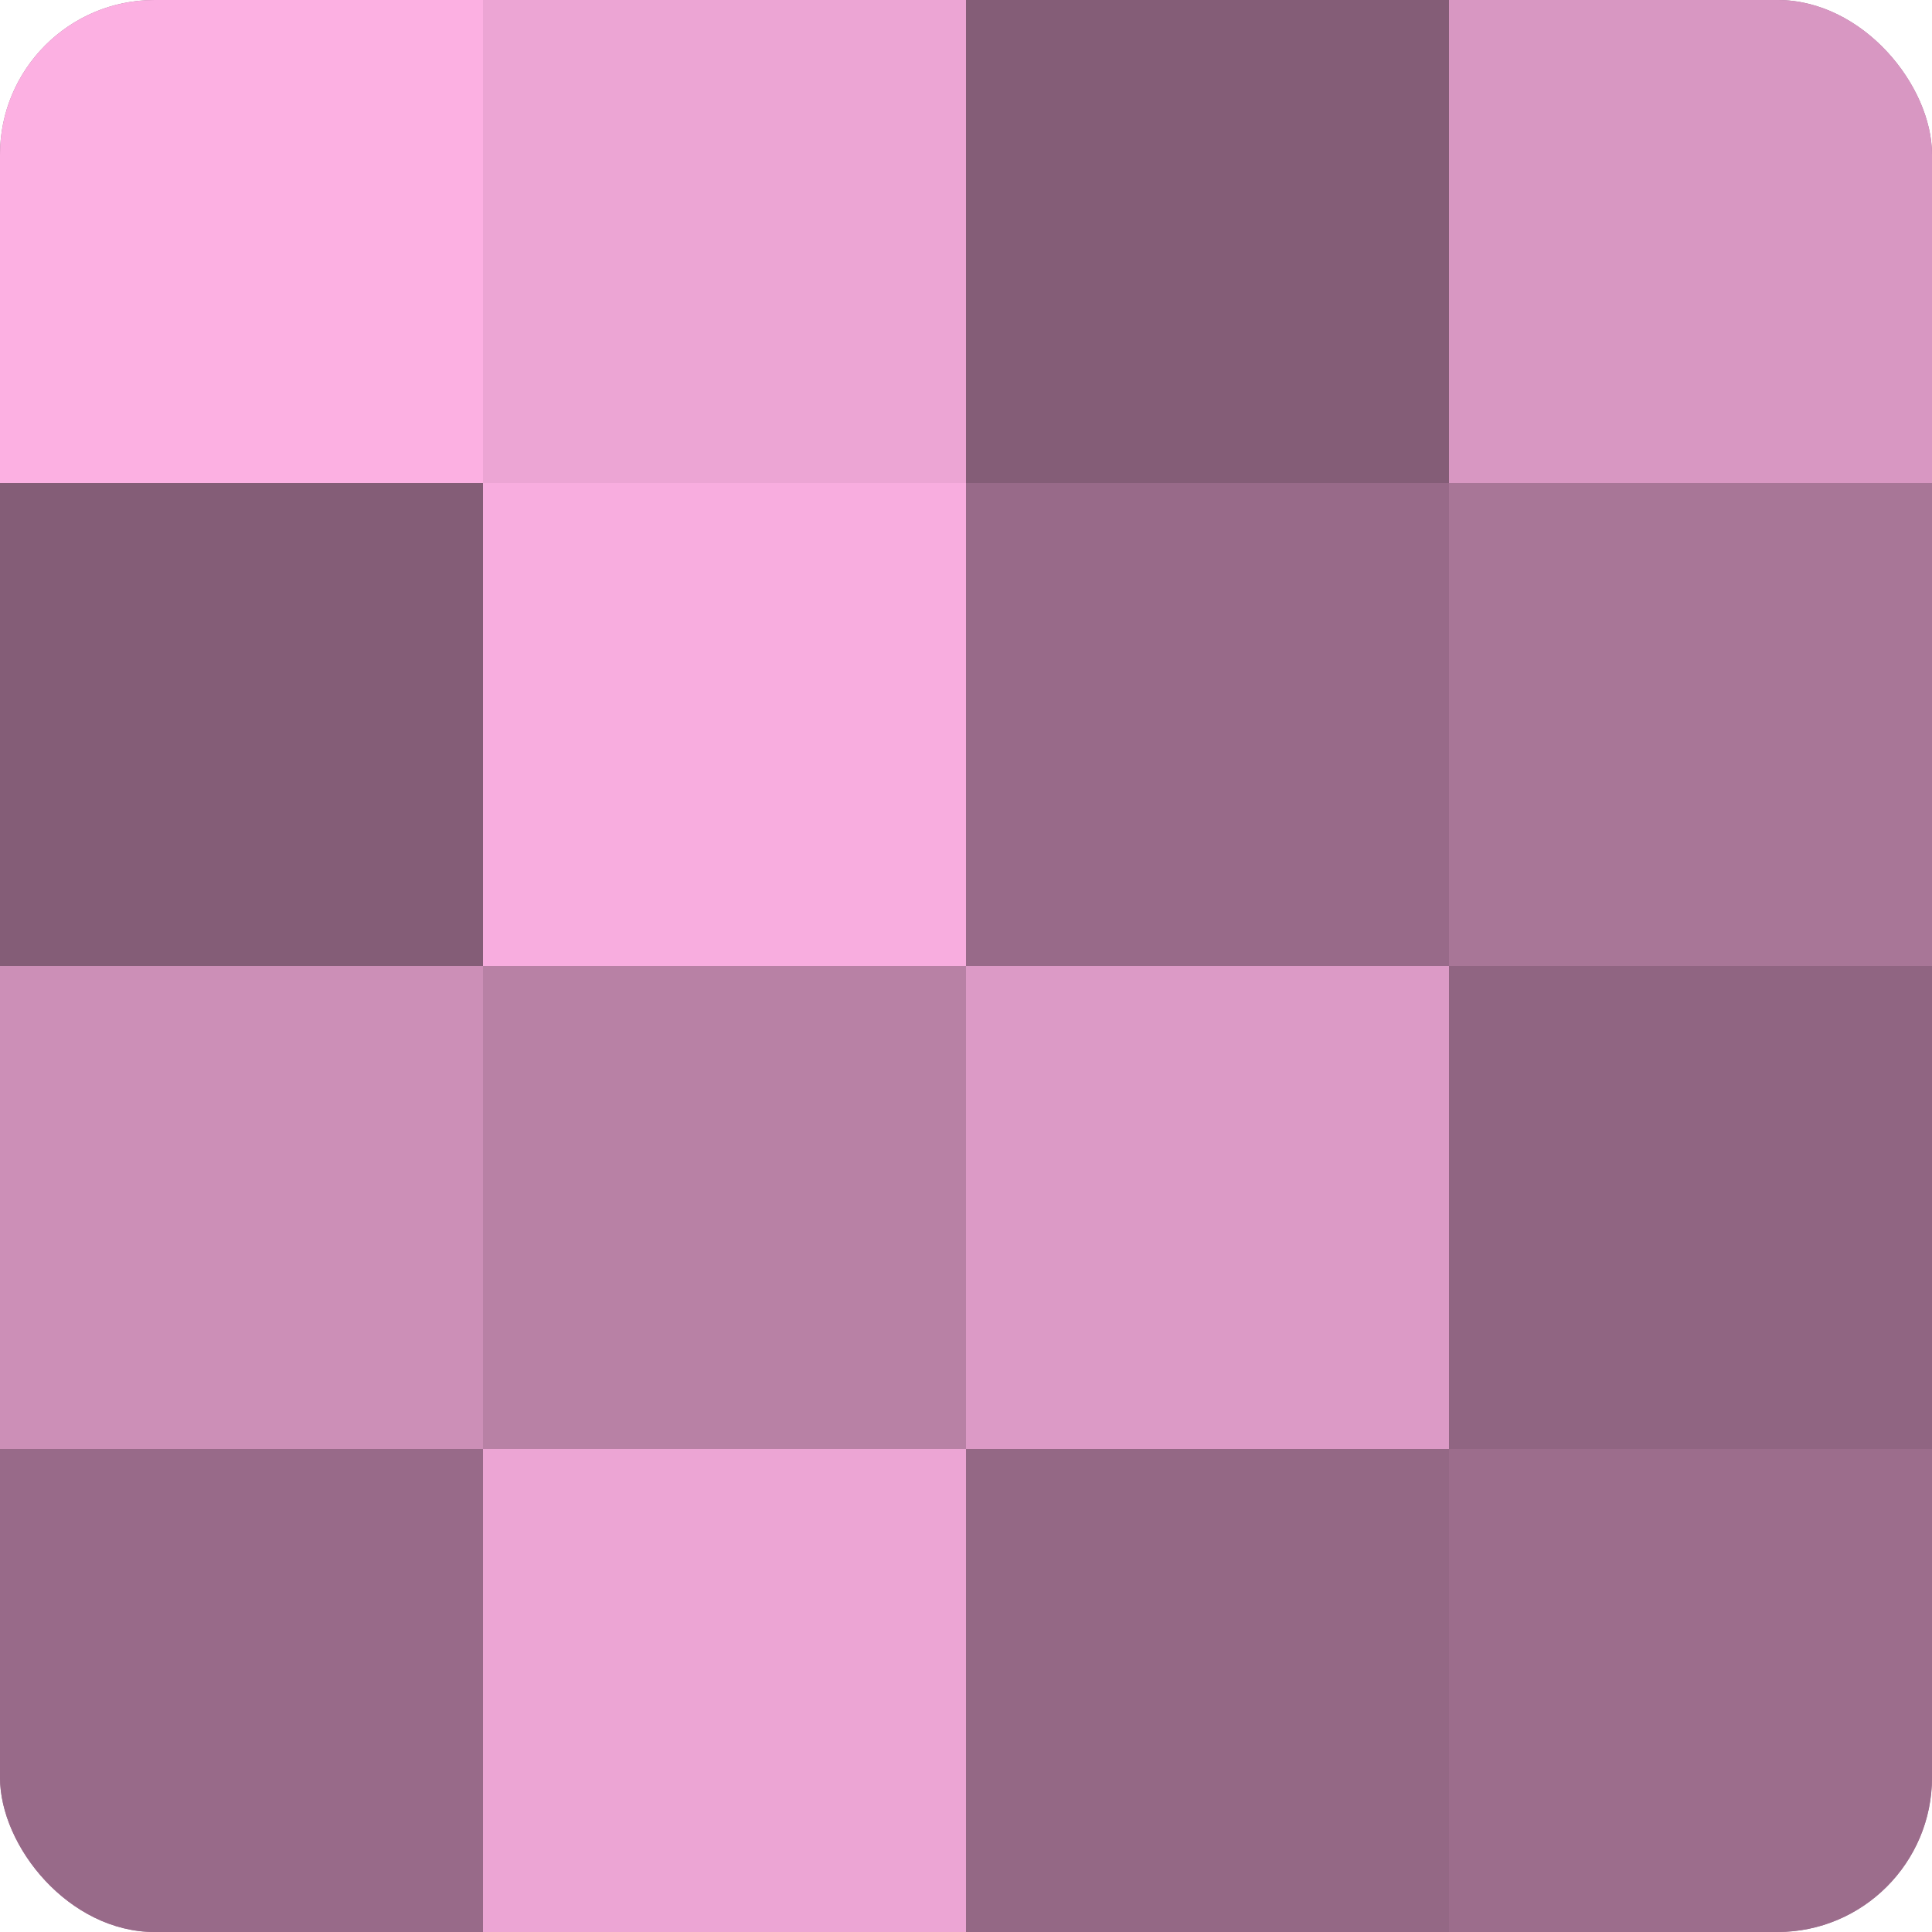
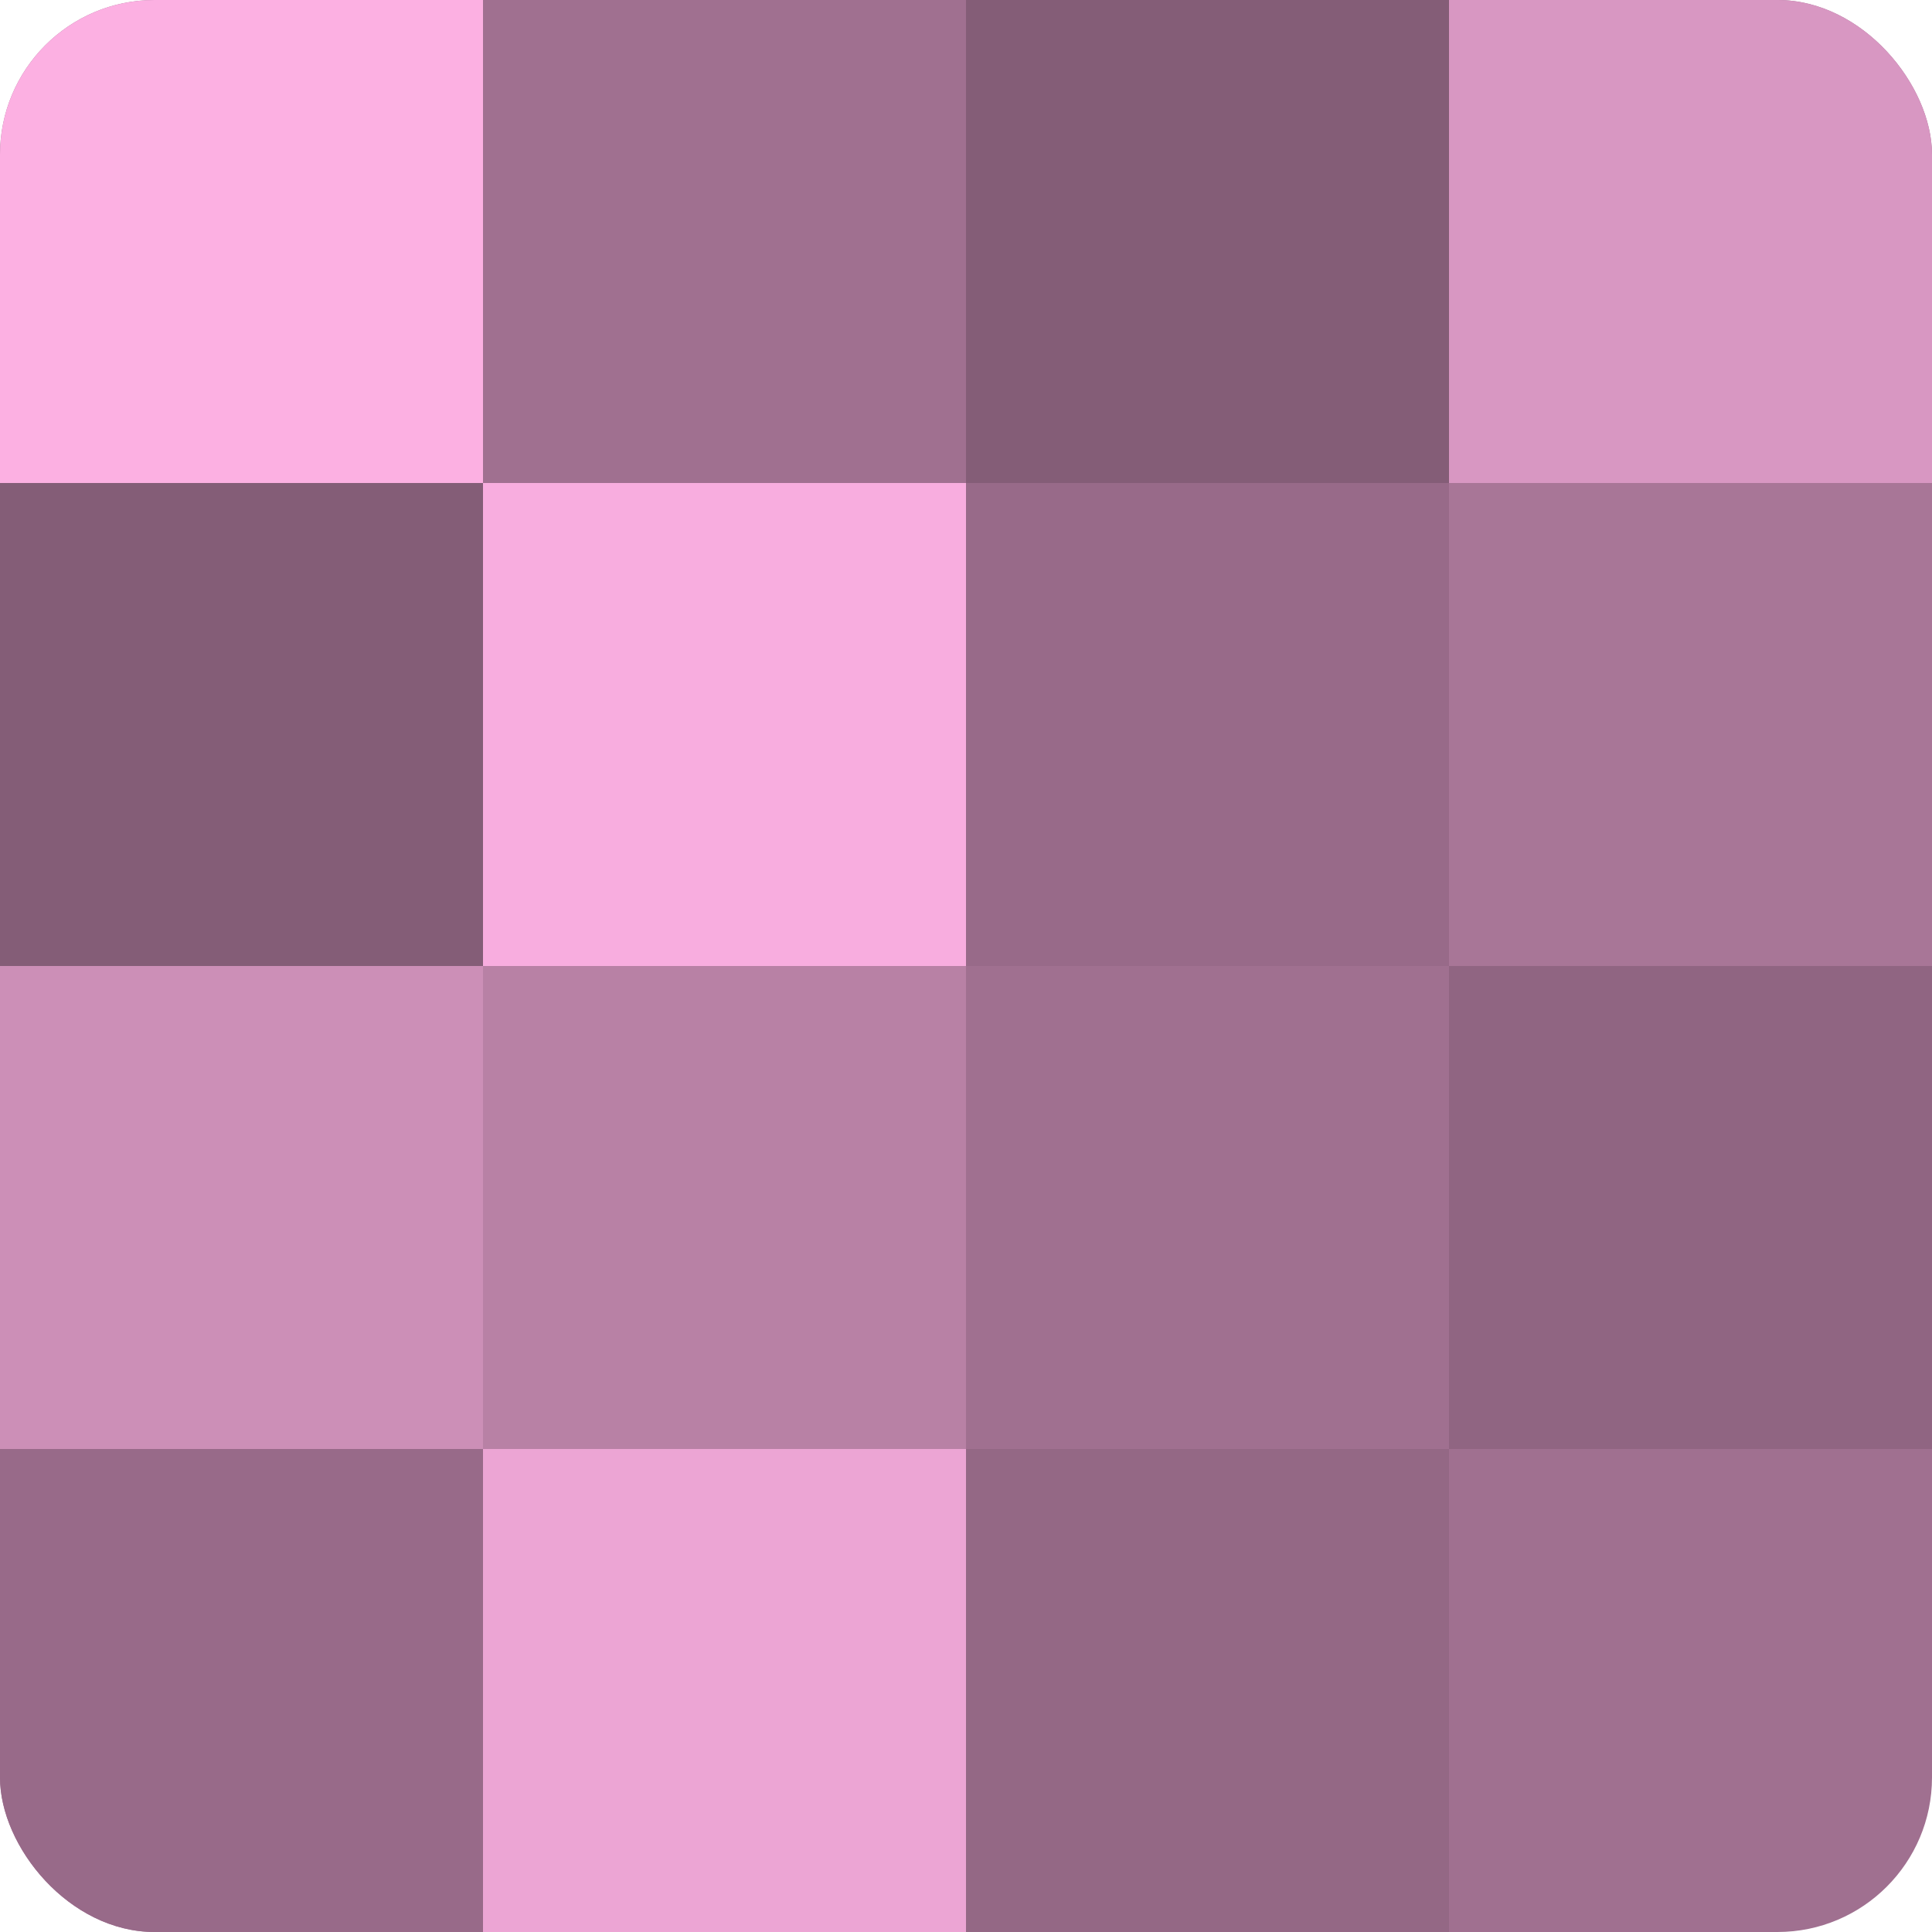
<svg xmlns="http://www.w3.org/2000/svg" width="60" height="60" viewBox="0 0 100 100" preserveAspectRatio="xMidYMid meet">
  <defs>
    <clipPath id="c" width="100" height="100">
      <rect width="100" height="100" rx="8" ry="8" />
    </clipPath>
  </defs>
  <g clip-path="url(#c)">
    <rect width="100" height="100" fill="#a07090" />
    <rect width="25" height="25" fill="#fcb0e2" />
    <rect y="25" width="25" height="25" fill="#845d77" />
    <rect y="50" width="25" height="25" fill="#cc8fb7" />
    <rect y="75" width="25" height="25" fill="#986a89" />
-     <rect x="25" width="25" height="25" fill="#eca5d4" />
    <rect x="25" y="25" width="25" height="25" fill="#f8addf" />
    <rect x="25" y="50" width="25" height="25" fill="#b881a5" />
    <rect x="25" y="75" width="25" height="25" fill="#eca5d4" />
    <rect x="50" width="25" height="25" fill="#845d77" />
    <rect x="50" y="25" width="25" height="25" fill="#986a89" />
-     <rect x="50" y="50" width="25" height="25" fill="#dc9ac6" />
    <rect x="50" y="75" width="25" height="25" fill="#946885" />
    <rect x="75" width="25" height="25" fill="#d897c2" />
    <rect x="75" y="25" width="25" height="25" fill="#a87697" />
    <rect x="75" y="50" width="25" height="25" fill="#906582" />
-     <rect x="75" y="75" width="25" height="25" fill="#9c6d8c" />
  </g>
</svg>